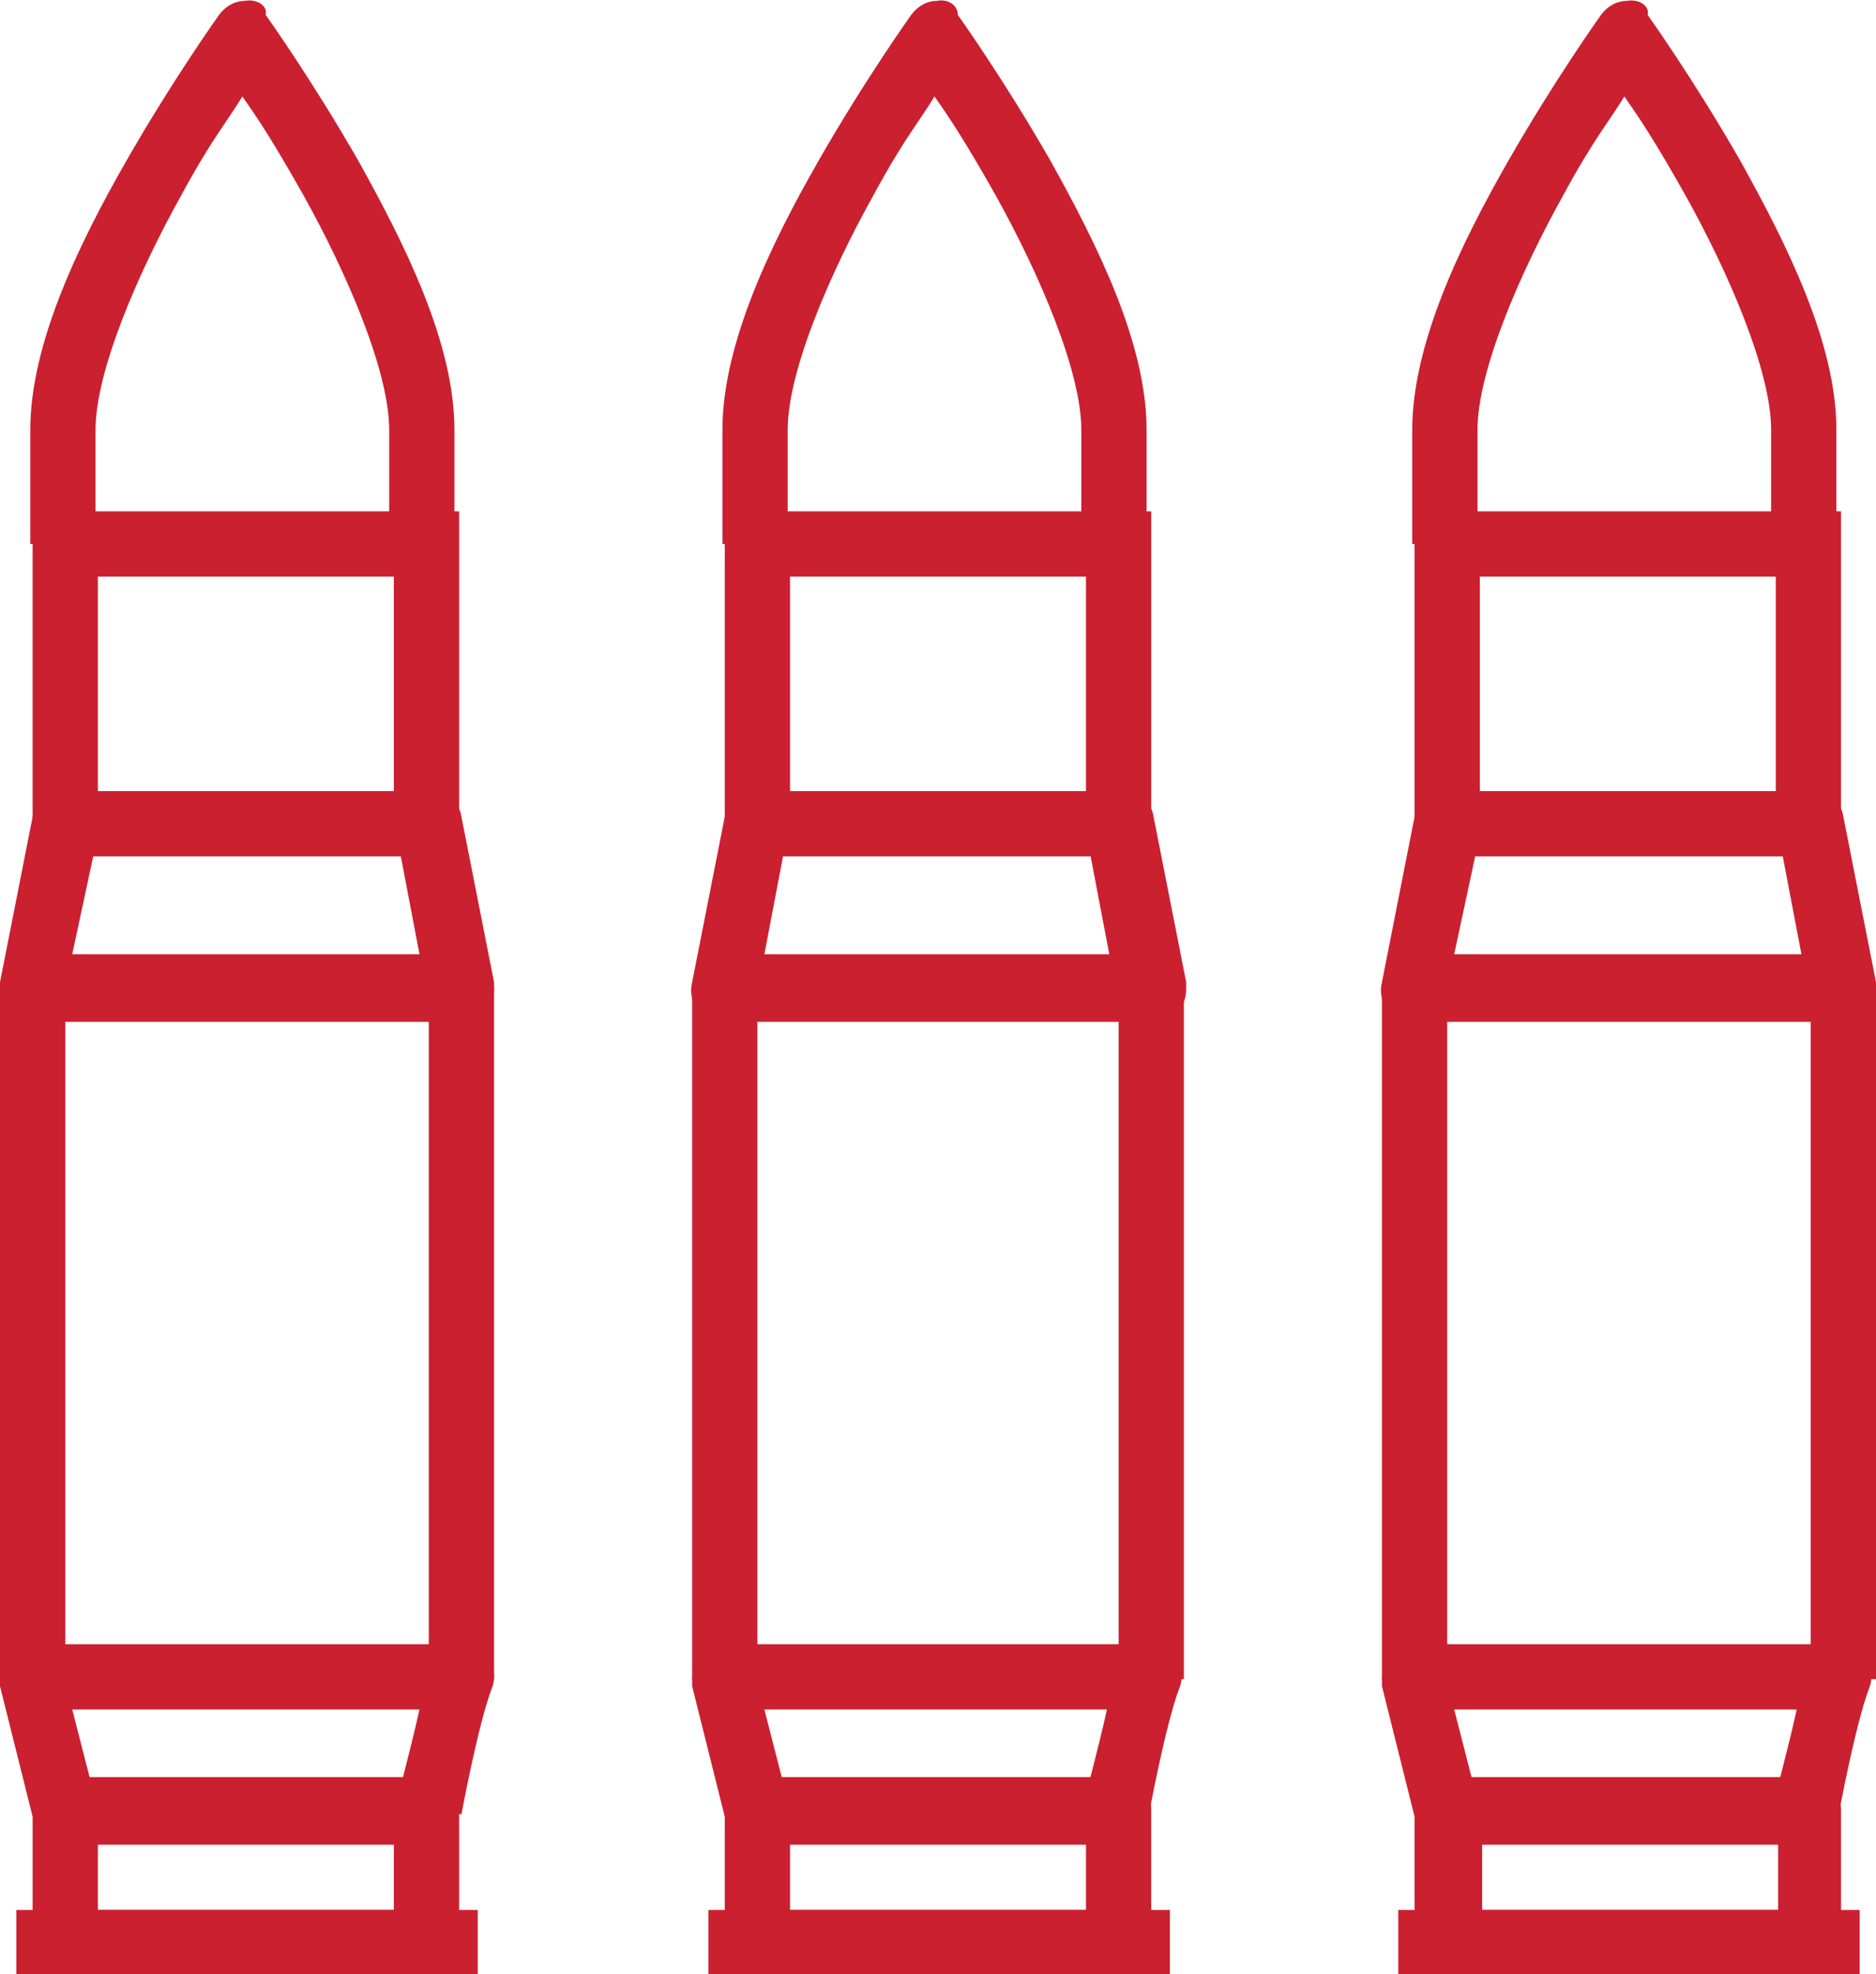
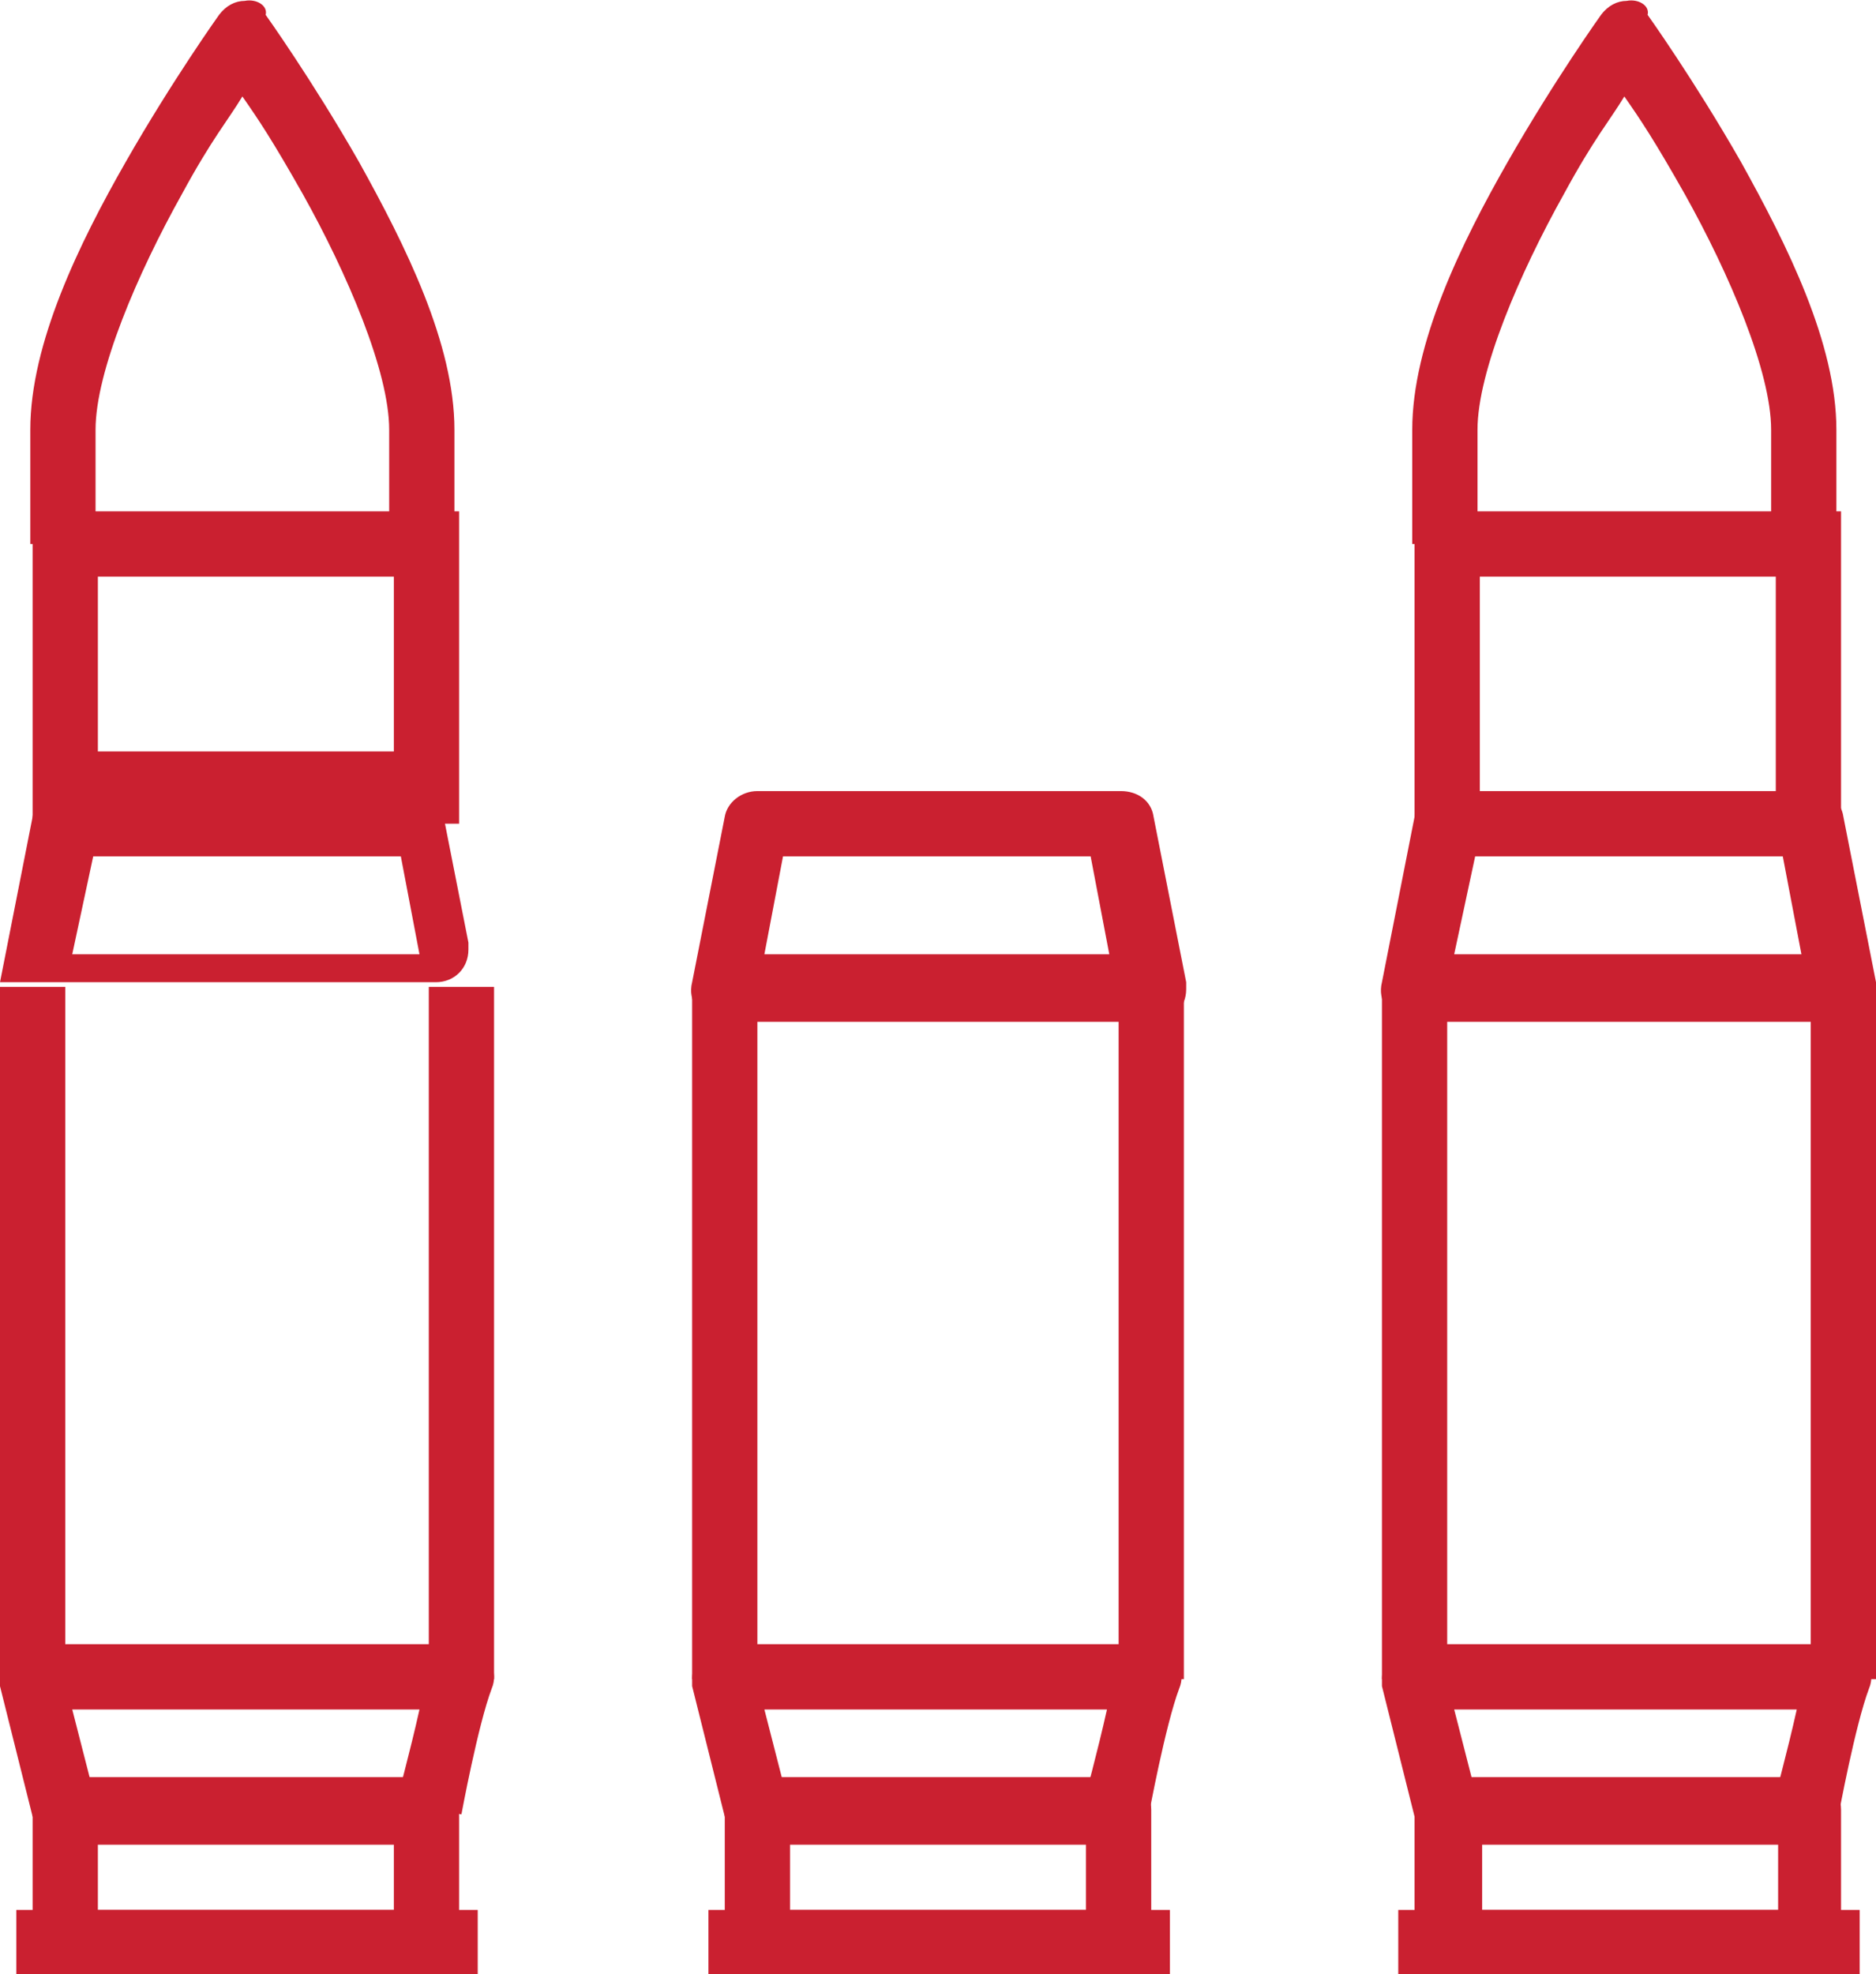
<svg xmlns="http://www.w3.org/2000/svg" id="Layer_1" x="0px" y="0px" viewBox="0 0 80.5 84.7" style="enable-background:new 0 0 80.5 84.7;" xml:space="preserve">
  <style type="text/css"> .st0{fill:#CA2030;} </style>
  <g transform="translate(0,-1020.362)">
    <path class="st0" d="M2.8,1096.6c-0.8,0-1.4,0.6-1.4,1.4c0,0,0,0,0,0v5.6c0,0.8,0.6,1.4,1.4,1.4h15.5c0.8,0,1.4-0.6,1.4-1.4v-5.6 c0-0.8-0.6-1.4-1.4-1.4c0,0,0,0,0,0H2.8z M4.2,1099.5h12.7v2.8H4.2L4.2,1099.5z" />
    <path class="st0" d="M1.4,1091c-0.8,0-1.4,0.6-1.4,1.4c0,0.1,0,0.2,0,0.3l1.4,5.6l2.7-0.7l-1-3.9H18c-0.4,1.8-1,4-1,4l2.8,0.5 c0,0,0.7-3.8,1.3-5.4c0.3-0.7-0.1-1.5-0.8-1.8c-0.2-0.1-0.3-0.1-0.5-0.1H1.4z" />
-     <path class="st0" d="M2.8,1054.3c-0.7,0-1.3,0.5-1.4,1.1l-1.4,7.1c-0.2,0.8,0.3,1.5,1.1,1.7c0.1,0,0.2,0,0.3,0h18.4 c0.8,0,1.4-0.6,1.4-1.4c0-0.1,0-0.2,0-0.3l-1.4-7.1c-0.1-0.7-0.7-1.1-1.4-1.1H2.8z M4,1057.1h13.2l0.8,4.2H3.1L4,1057.1z" />
+     <path class="st0" d="M2.8,1054.3c-0.7,0-1.3,0.5-1.4,1.1l-1.4,7.1c0.1,0,0.2,0,0.3,0h18.4 c0.8,0,1.4-0.6,1.4-1.4c0-0.1,0-0.2,0-0.3l-1.4-7.1c-0.1-0.7-0.7-1.1-1.4-1.1H2.8z M4,1057.1h13.2l0.8,4.2H3.1L4,1057.1z" />
    <path class="st0" d="M1.4,1042.3v13.4h2.8v-10.6h12.7v10.6h2.8v-13.4H1.4z" />
    <path class="st0" d="M0,1062.7v29.7h2.8v-29.7H0z" />
    <path class="st0" d="M18.4,1062.7v29.7h2.8v-29.7H18.4z" />
    <path class="st0" d="M10.5,1020.4c-0.4,0-0.8,0.2-1.1,0.6c0,0-2,2.8-4,6.3c-2,3.5-4.1,7.8-4.1,11.5v4.9h2.8v-4.9 c0-2.5,1.8-6.7,3.7-10.1c1.3-2.4,2-3.2,2.6-4.2c0.7,1,1.3,1.9,2.6,4.2c1.9,3.4,3.7,7.6,3.7,10.1l0,4.9h2.8l0-4.9 c0-3.7-2.1-7.9-4.1-11.5c-2-3.5-4-6.3-4-6.3C11.5,1020.6,11,1020.3,10.5,1020.4z" />
    <path class="st0" d="M0.7,1102.3v2.8h19.8v-2.8H0.7z" />
    <path class="st0" d="M62.1,1096.6c-0.8,0-1.4,0.6-1.4,1.4c0,0,0,0,0,0v5.6c0,0.8,0.6,1.4,1.4,1.4h15.5c0.8,0,1.4-0.6,1.4-1.4v-5.6 c0-0.8-0.6-1.4-1.4-1.4c0,0,0,0,0,0H62.1z M63.6,1099.5h12.7v2.8H63.6V1099.5z" />
    <path class="st0" d="M60.7,1091c-0.8,0-1.4,0.6-1.4,1.4c0,0.1,0,0.2,0,0.3l1.4,5.6l2.7-0.7l-1-3.9h14.7c-0.4,1.8-1,4-1,4l2.8,0.5 c0,0,0.7-3.8,1.3-5.4c0.3-0.7-0.1-1.5-0.8-1.8c-0.2-0.1-0.3-0.1-0.5-0.1H60.7z" />
    <path class="st0" d="M62.1,1054.3c-0.7,0-1.3,0.5-1.4,1.1l-1.4,7.1c-0.2,0.8,0.3,1.5,1.1,1.7c0.1,0,0.2,0,0.3,0h18.4 c0.8,0,1.4-0.6,1.4-1.4c0-0.1,0-0.2,0-0.3l-1.4-7.1c-0.1-0.7-0.7-1.1-1.4-1.1H62.1z M63.3,1057.1h13.2l0.8,4.2H62.4L63.3,1057.1z" />
    <path class="st0" d="M60.7,1042.3v13.4h2.8v-10.6h12.7v10.6h2.8v-13.4H60.7z" />
    <path class="st0" d="M59.3,1062.7v29.7h2.8v-29.7H59.3z" />
    <path class="st0" d="M77.7,1062.7v29.7h2.8v-29.7H77.7z" />
    <path class="st0" d="M69.8,1020.4c-0.4,0-0.8,0.2-1.1,0.6c0,0-2,2.8-4,6.3c-2,3.5-4.1,7.8-4.1,11.5v4.9h2.8v-4.9 c0-2.5,1.8-6.7,3.7-10.1c1.3-2.4,2-3.2,2.6-4.2c0.7,1,1.3,1.9,2.6,4.2c1.9,3.4,3.7,7.6,3.7,10.1l0,4.9h2.8l0-4.9 c0-3.7-2.1-7.9-4.1-11.5c-2-3.5-4-6.3-4-6.3C70.8,1020.6,70.3,1020.3,69.8,1020.4z" />
    <path class="st0" d="M60,1102.3v2.8h19.8v-2.8H60z" />
    <path class="st0" d="M32.5,1096.6c-0.8,0-1.4,0.6-1.4,1.4c0,0,0,0,0,0v5.6c0,0.8,0.6,1.4,1.4,1.4H48c0.8,0,1.4-0.6,1.4-1.4v-5.6 c0-0.8-0.6-1.4-1.4-1.4c0,0,0,0,0,0H32.5z M33.9,1099.5h12.7v2.8H33.9L33.9,1099.5z" />
    <path class="st0" d="M31.1,1091c-0.8,0-1.4,0.6-1.4,1.4c0,0.1,0,0.2,0,0.3l1.4,5.6l2.7-0.7l-1-3.9h14.7c-0.4,1.8-1,4-1,4l2.8,0.5 c0,0,0.7-3.8,1.3-5.4c0.3-0.7-0.1-1.5-0.8-1.8c-0.2-0.1-0.3-0.1-0.5-0.1H31.1z" />
    <path class="st0" d="M32.5,1054.3c-0.7,0-1.3,0.5-1.4,1.1l-1.4,7.1c-0.2,0.8,0.3,1.5,1.1,1.7c0.1,0,0.2,0,0.3,0h18.4 c0.8,0,1.4-0.6,1.4-1.4c0-0.1,0-0.2,0-0.3l-1.4-7.1c-0.1-0.7-0.7-1.1-1.4-1.1H32.5z M33.6,1057.1h13.2l0.8,4.2H32.8L33.6,1057.1z" />
-     <path class="st0" d="M31.1,1042.3v13.4h2.8v-10.6h12.7v10.6h2.8v-13.4H31.1z" />
    <path class="st0" d="M29.7,1062.7v29.7h2.8v-29.7H29.7z" />
    <path class="st0" d="M48,1062.7v29.7h2.8v-29.7H48z" />
-     <path class="st0" d="M40.2,1020.4c-0.4,0-0.8,0.2-1.1,0.6c0,0-2,2.8-4,6.3c-2,3.5-4.1,7.8-4.1,11.5v4.9h2.8v-4.9 c0-2.5,1.8-6.7,3.7-10.1c1.3-2.4,2-3.2,2.6-4.2c0.7,1,1.3,1.9,2.6,4.2c1.9,3.4,3.7,7.6,3.7,10.1l0,4.9h2.8l0-4.9 c0-3.7-2.1-7.9-4.1-11.5c-2-3.5-4-6.3-4-6.3C41.1,1020.6,40.7,1020.3,40.2,1020.4z" />
    <path class="st0" d="M30.4,1102.3v2.8h19.8v-2.8H30.4z" />
  </g>
</svg>